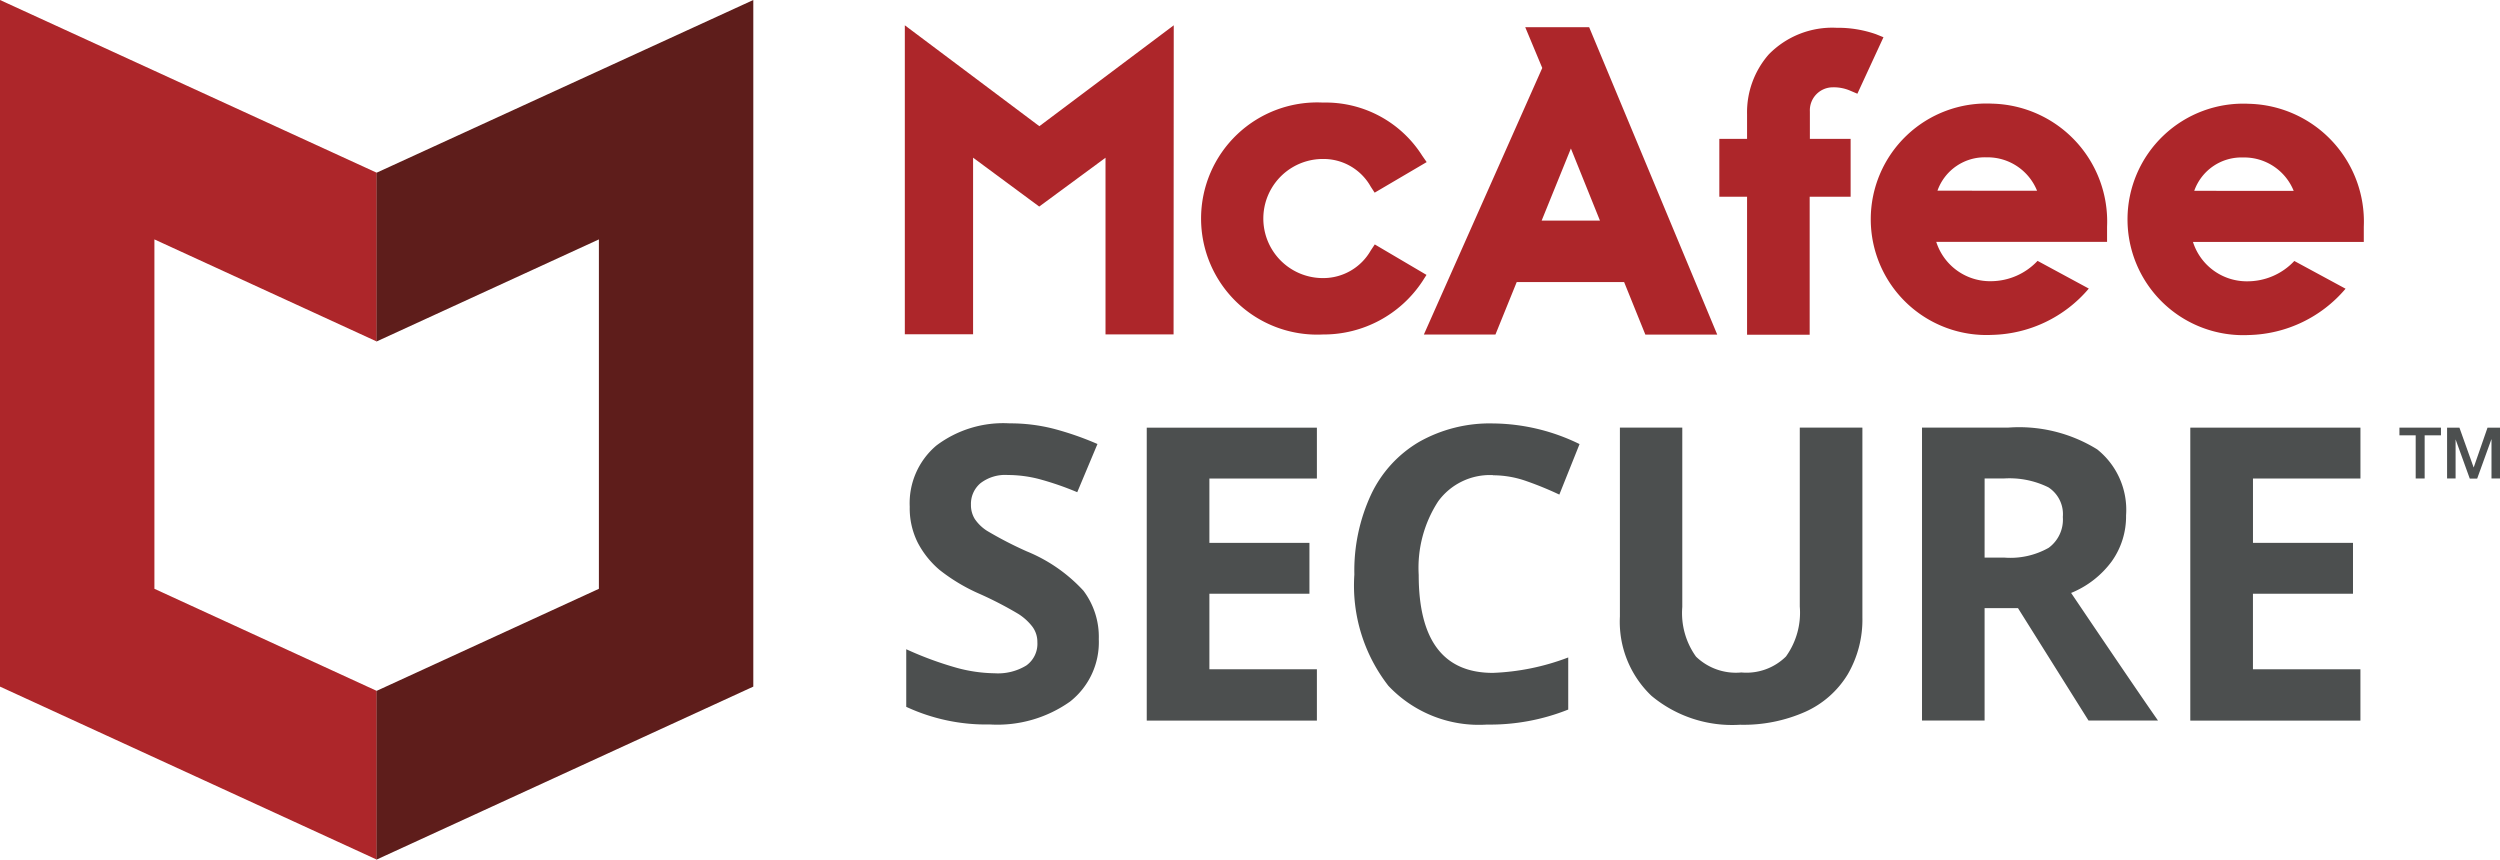
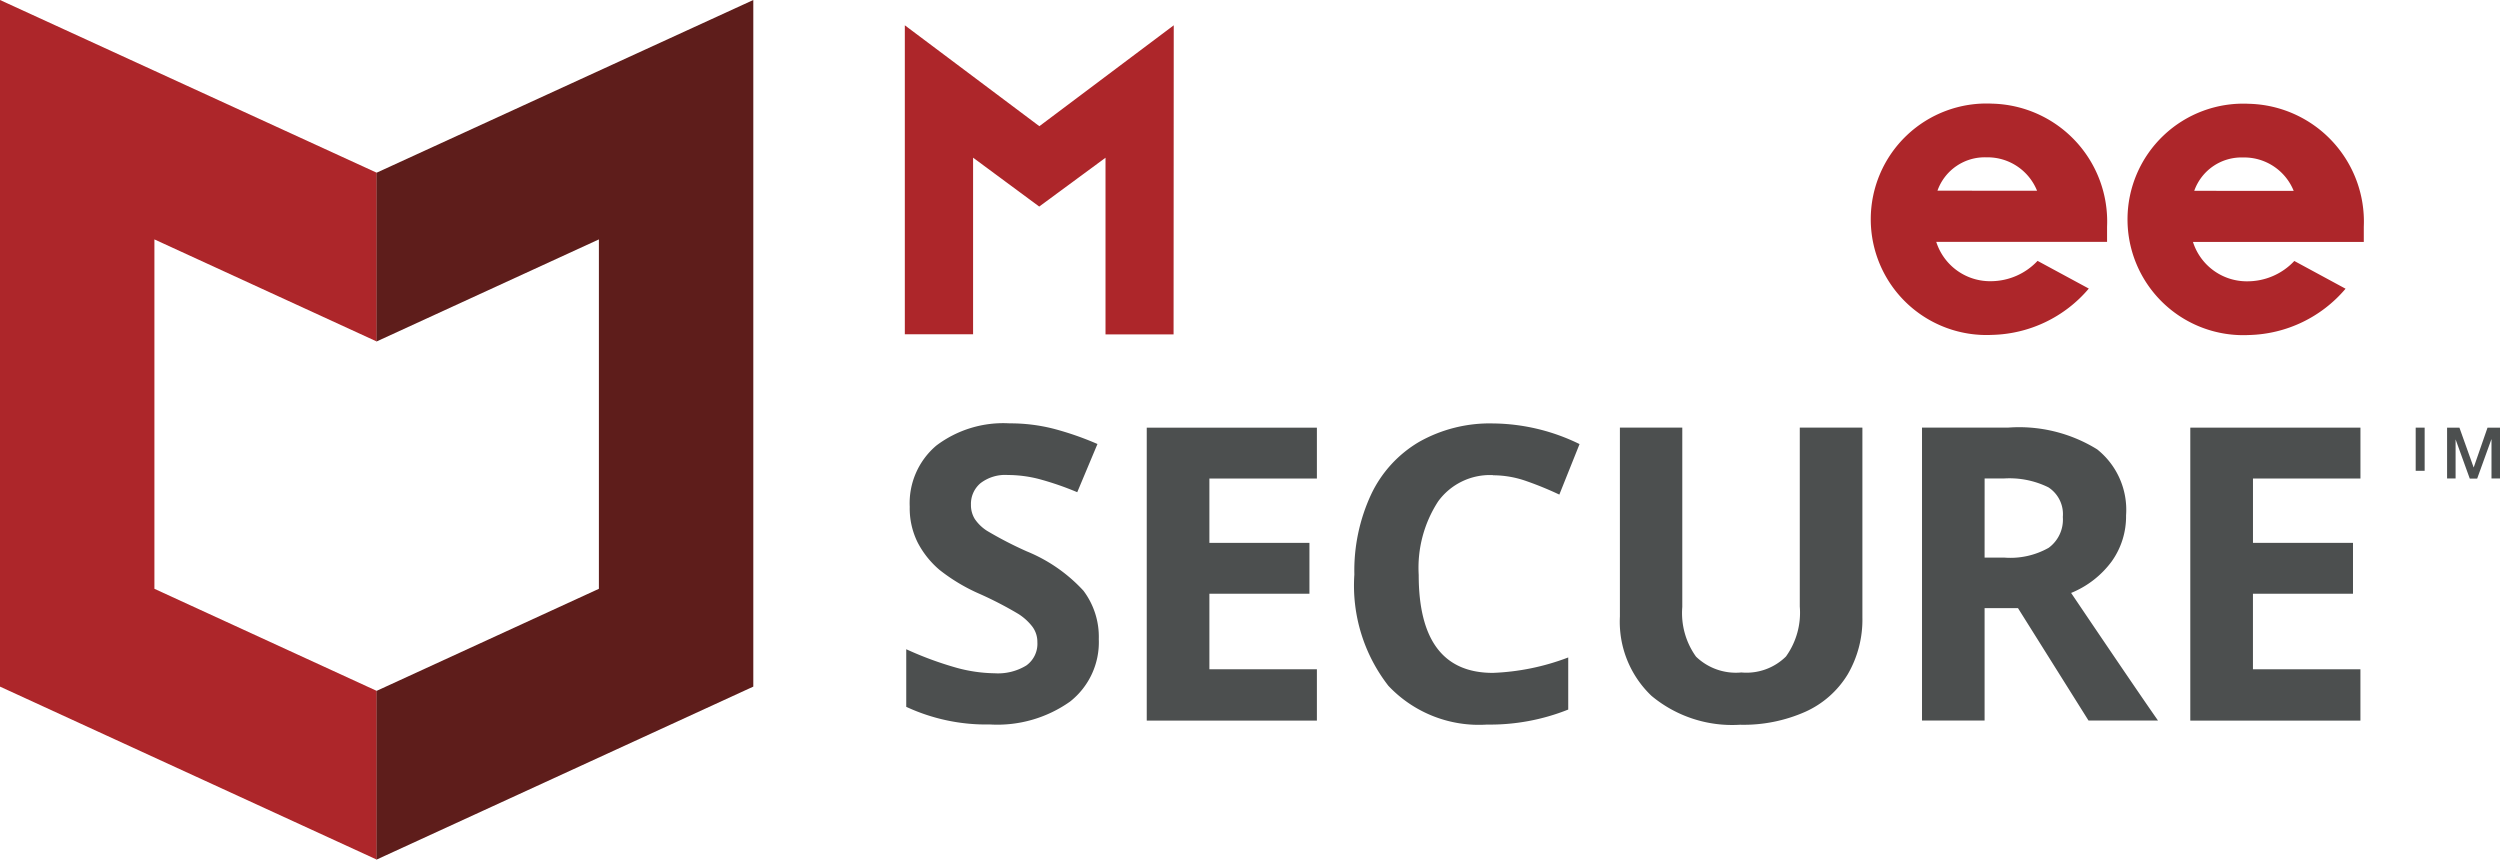
<svg xmlns="http://www.w3.org/2000/svg" width="88.158" height="30.309" viewBox="0 0 88.158 30.309">
  <g data-name="102">
    <g data-name="Group 90" fill-rule="evenodd">
-       <path data-name="Path 98" d="M50.305 9.695l-1.826-1.076-.14.211a1.928 1.928 0 01-1.69.976 2.1 2.1 0 110-4.2 1.908 1.908 0 011.69.98l.136.208 1.834-1.078-.159-.228a4.03 4.03 0 00-3.5-1.871 4.094 4.094 0 100 8.178 4.175 4.175 0 003.509-1.876l.143-.224m5.093-4.459L56.42 7.78h-2.057zm-5.185 6.561h2.524l.75-1.85h3.788l.748 1.851h2.535L56.039.96h-2.254l.6 1.437zm11.39.006h2.215V6.937h1.444V4.898h-1.437v-.966a.811.811 0 01.8-.853 1.467 1.467 0 01.628.121l.247.105.92-1.992-.265-.107A4.052 4.052 0 0064.765.98a3.13 3.13 0 00-2.395.941 3.1 3.1 0 00-.763 2.107v.869h-.978v2.04h.978v4.866" fill="#ad262a" />
      <path data-name="Path 99" d="M31.907.892v10.895h2.407V5.56l2.332 1.724 2.338-1.722v6.23h2.4l.006-10.9-4.739 3.558L31.907.892" fill="#ad262a" />
      <path data-name="Path 100" d="M68.321 6.724a1.768 1.768 0 011.724-1.176 1.882 1.882 0 011.788 1.178zm1.932-3.069a4.082 4.082 0 100 8.154 4.608 4.608 0 003.405-1.633l-1.807-.977a2.267 2.267 0 01-1.646.717 1.993 1.993 0 01-1.927-1.388h6.024v-.539a4.156 4.156 0 00-4.049-4.334zm7.123 3.074a1.766 1.766 0 011.719-1.176 1.882 1.882 0 011.788 1.178zm1.931-3.069a4.082 4.082 0 100 8.154 4.607 4.607 0 003.405-1.633l-1.807-.978a2.266 2.266 0 01-1.646.717 1.992 1.992 0 01-1.928-1.388h6.024v-.538a4.156 4.156 0 00-4.048-4.334z" fill="#ad262a" />
-       <path data-name="Path 101" d="M84.612 15.08h1.464v.271h-.575v1.522h-.316v-1.522h-.573v-.271" fill="#4c4f4f" />
+       <path data-name="Path 101" d="M84.612 15.08h1.464h-.575v1.522h-.316v-1.522h-.573v-.271" fill="#4c4f4f" />
      <path data-name="Path 102" d="M86.281 15.08h.446l.5 1.4h.005l.486-1.4h.44v1.793h-.3v-1.38h-.005l-.5 1.384h-.261l-.5-1.384v1.38h-.3V15.08" fill="#4c4f4f" />
      <path data-name="Path 103" d="M38.747 22.541a2.661 2.661 0 01-1.015 2.2 4.437 4.437 0 01-2.825.806 6.682 6.682 0 01-2.95-.622v-2.031a12.182 12.182 0 001.785.657 5.325 5.325 0 001.336.191 1.912 1.912 0 001.115-.276.94.94 0 00.388-.82.9.9 0 00-.171-.541 1.91 1.91 0 00-.5-.456 13 13 0 00-1.35-.7 6.405 6.405 0 01-1.432-.855 3.206 3.206 0 01-.763-.954 2.7 2.7 0 01-.285-1.272 2.66 2.66 0 01.937-2.155 3.917 3.917 0 012.59-.784 6.161 6.161 0 011.55.191 10.7 10.7 0 011.543.537l-.713 1.7a10.476 10.476 0 00-1.379-.473 4.471 4.471 0 00-1.072-.134 1.428 1.428 0 00-.962.29.952.952 0 00-.335.756.928.928 0 00.135.505 1.481 1.481 0 00.431.417 13.354 13.354 0 001.4.724 5.573 5.573 0 012 1.388 2.7 2.7 0 01.542 1.706" fill="#4c4f4f" />
      <path data-name="Path 104" d="M46.438 25.411h-6V15.08h6v1.794h-3.791v2.269h3.528v1.794h-3.528v2.664h3.791v1.81" fill="#4c4f4f" />
      <path data-name="Path 105" d="M52.643 16.754a2.257 2.257 0 00-1.931.929 4.3 4.3 0 00-.684 2.59q0 3.455 2.615 3.455a8.321 8.321 0 002.658-.544v1.837a7.437 7.437 0 01-2.865.53 4.387 4.387 0 01-3.477-1.367 5.756 5.756 0 01-1.2-3.925 6.365 6.365 0 01.591-2.823 4.25 4.25 0 011.7-1.858 5.061 5.061 0 012.6-.646 7.059 7.059 0 013.05.728l-.713 1.781a11.87 11.87 0 00-1.176-.481 3.538 3.538 0 00-1.162-.2m13.025-1.675v6.685a3.831 3.831 0 01-.516 2.007 3.355 3.355 0 01-1.493 1.321 5.374 5.374 0 01-2.309.459 4.444 4.444 0 01-3.121-1.021 3.606 3.606 0 01-1.112-2.794v-6.663h2.2v6.324a2.633 2.633 0 00.484 1.752 2.023 2.023 0 001.6.558 1.979 1.979 0 001.571-.562 2.648 2.648 0 00.488-1.763v-6.31h2.2m4.317 4.586h.713a2.743 2.743 0 001.546-.346 1.232 1.232 0 00.5-1.088 1.127 1.127 0 00-.51-1.046 3.112 3.112 0 00-1.578-.311h-.67zm0 1.781v3.964h-2.207v-10.33h3.034a5.228 5.228 0 013.143.767 2.727 2.727 0 011.019 2.328 2.726 2.726 0 01-.506 1.622 3.342 3.342 0 01-1.432 1.113q2.352 3.484 3.064 4.5h-2.45l-2.487-3.964z" fill="#4c4f4f" />
      <path data-name="Path 106" d="M83.237 25.411h-6V15.08h6v1.794h-3.79v2.269h3.527v1.794h-3.528v2.664h3.79v1.81" fill="#4c4f4f" />
      <path data-name="Path 107" d="M5.445 20.763V8.442l7.84 3.6V6.091L0 0v24.212l13.285 6.1v-5.949l-7.84-3.6" fill="#ad262a" />
      <path data-name="Path 108" d="M21.119 20.763V8.442l-7.84 3.6V6.091L26.564 0v24.212l-13.285 6.1v-5.949l7.84-3.6" fill="#5e1d1b" />
    </g>
  </g>
</svg>